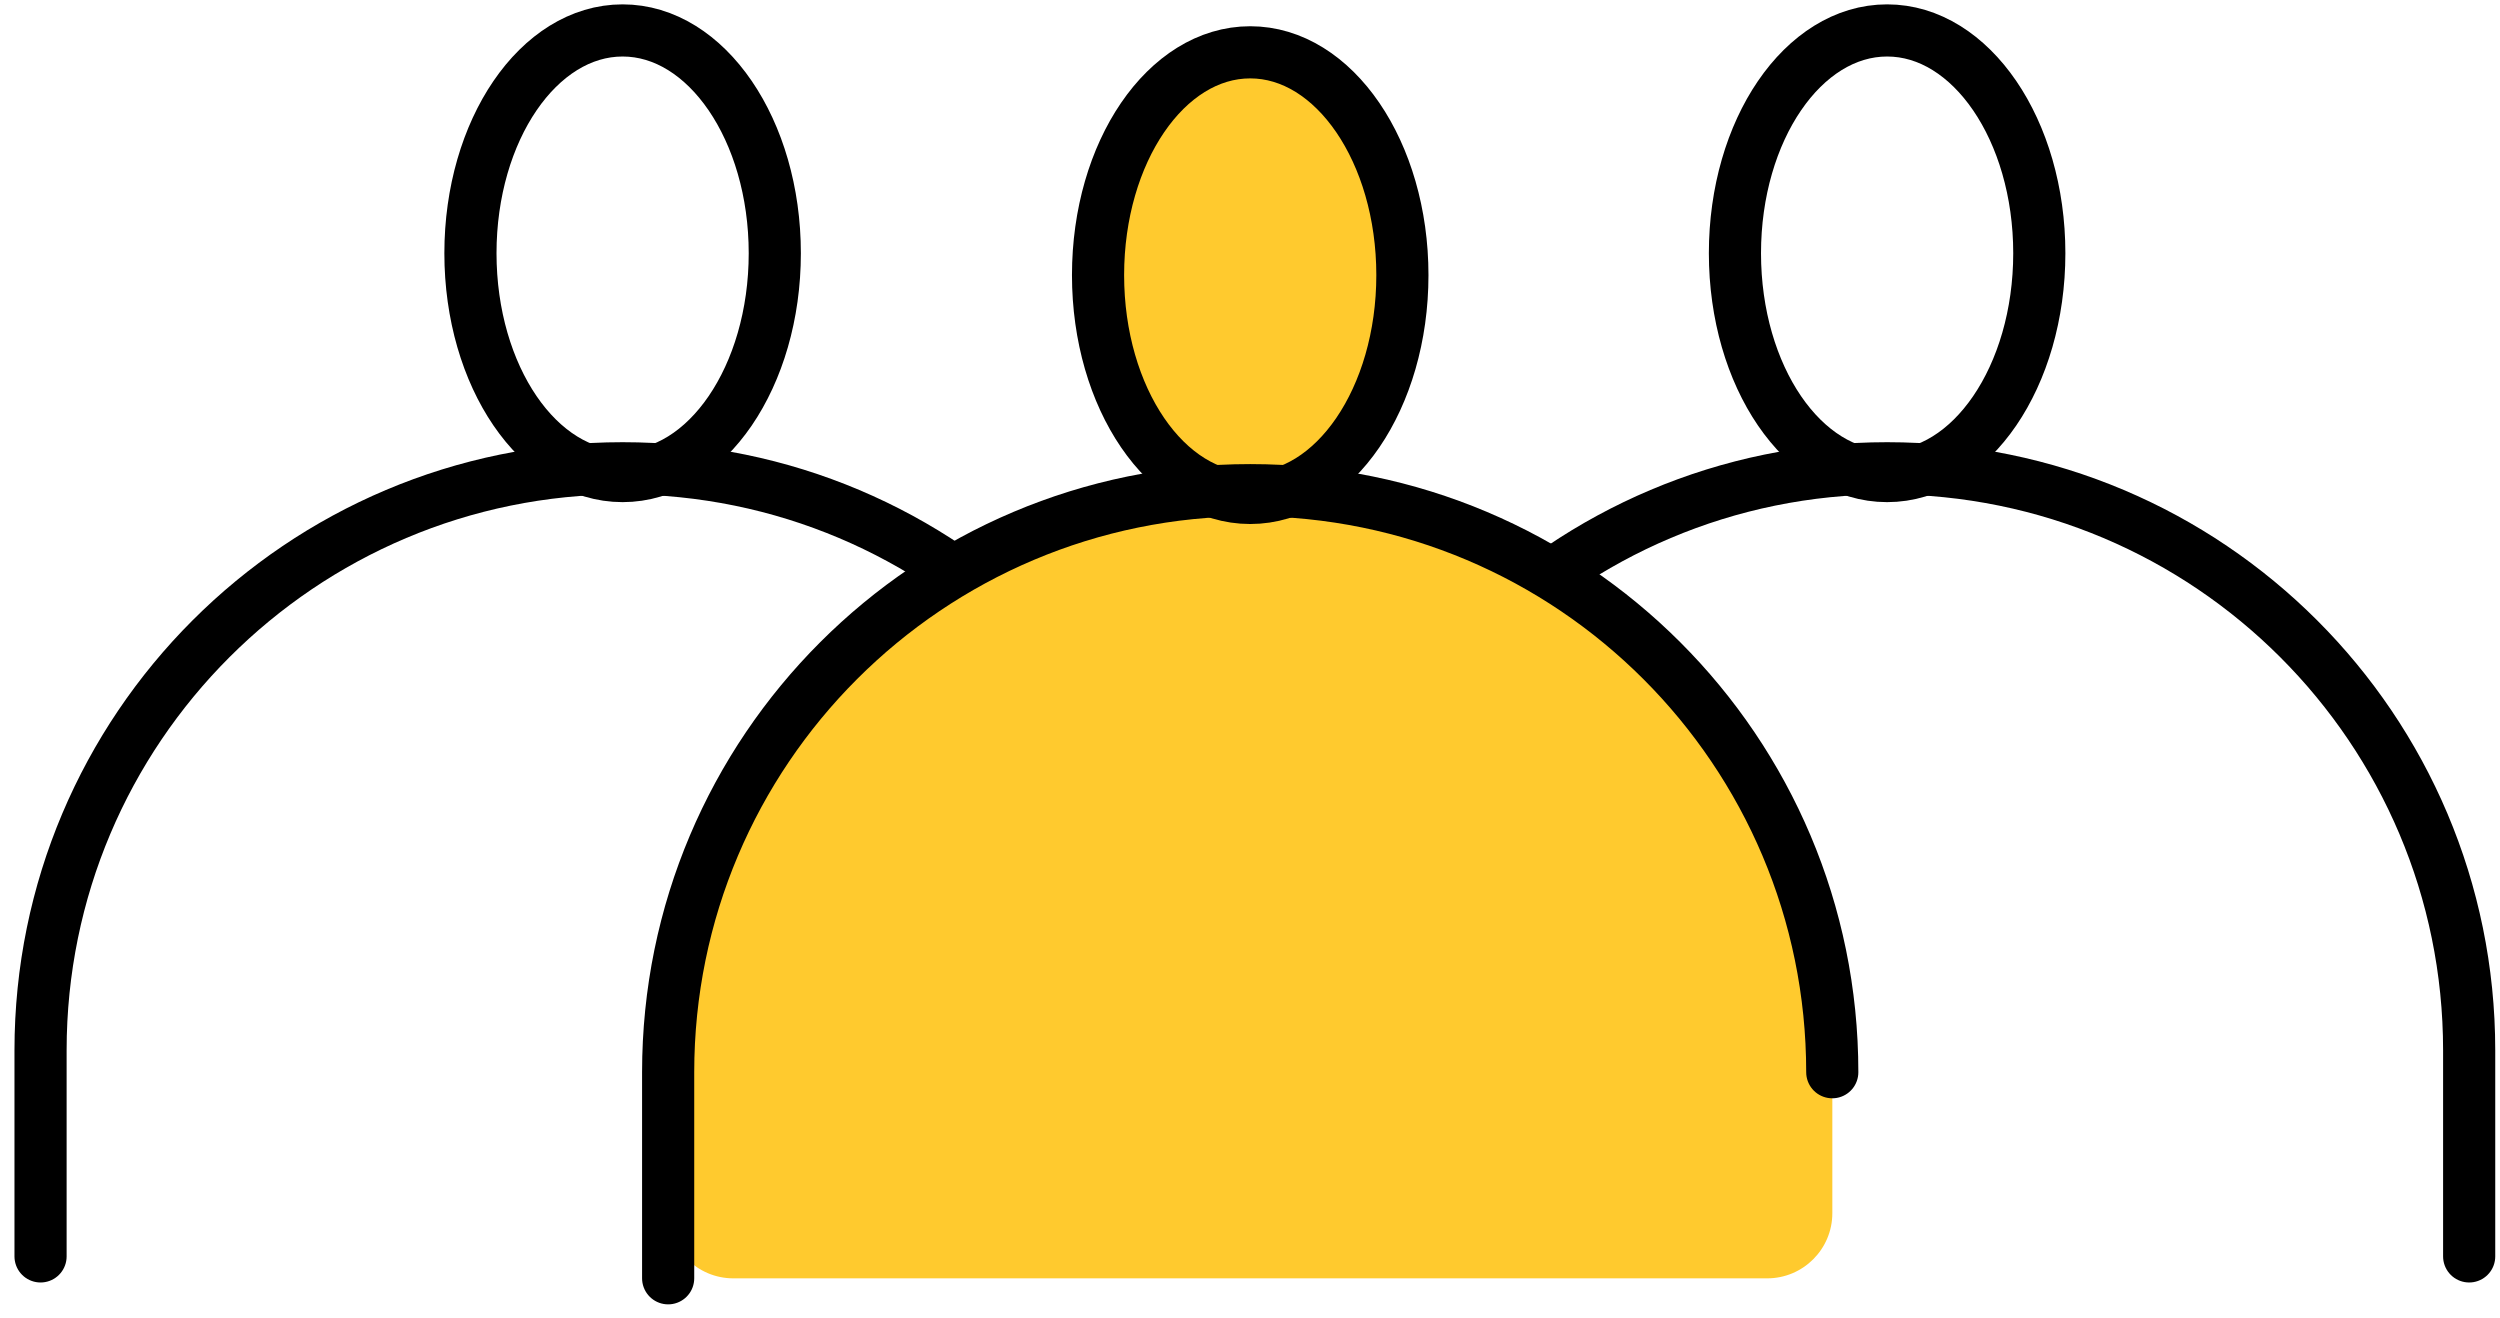
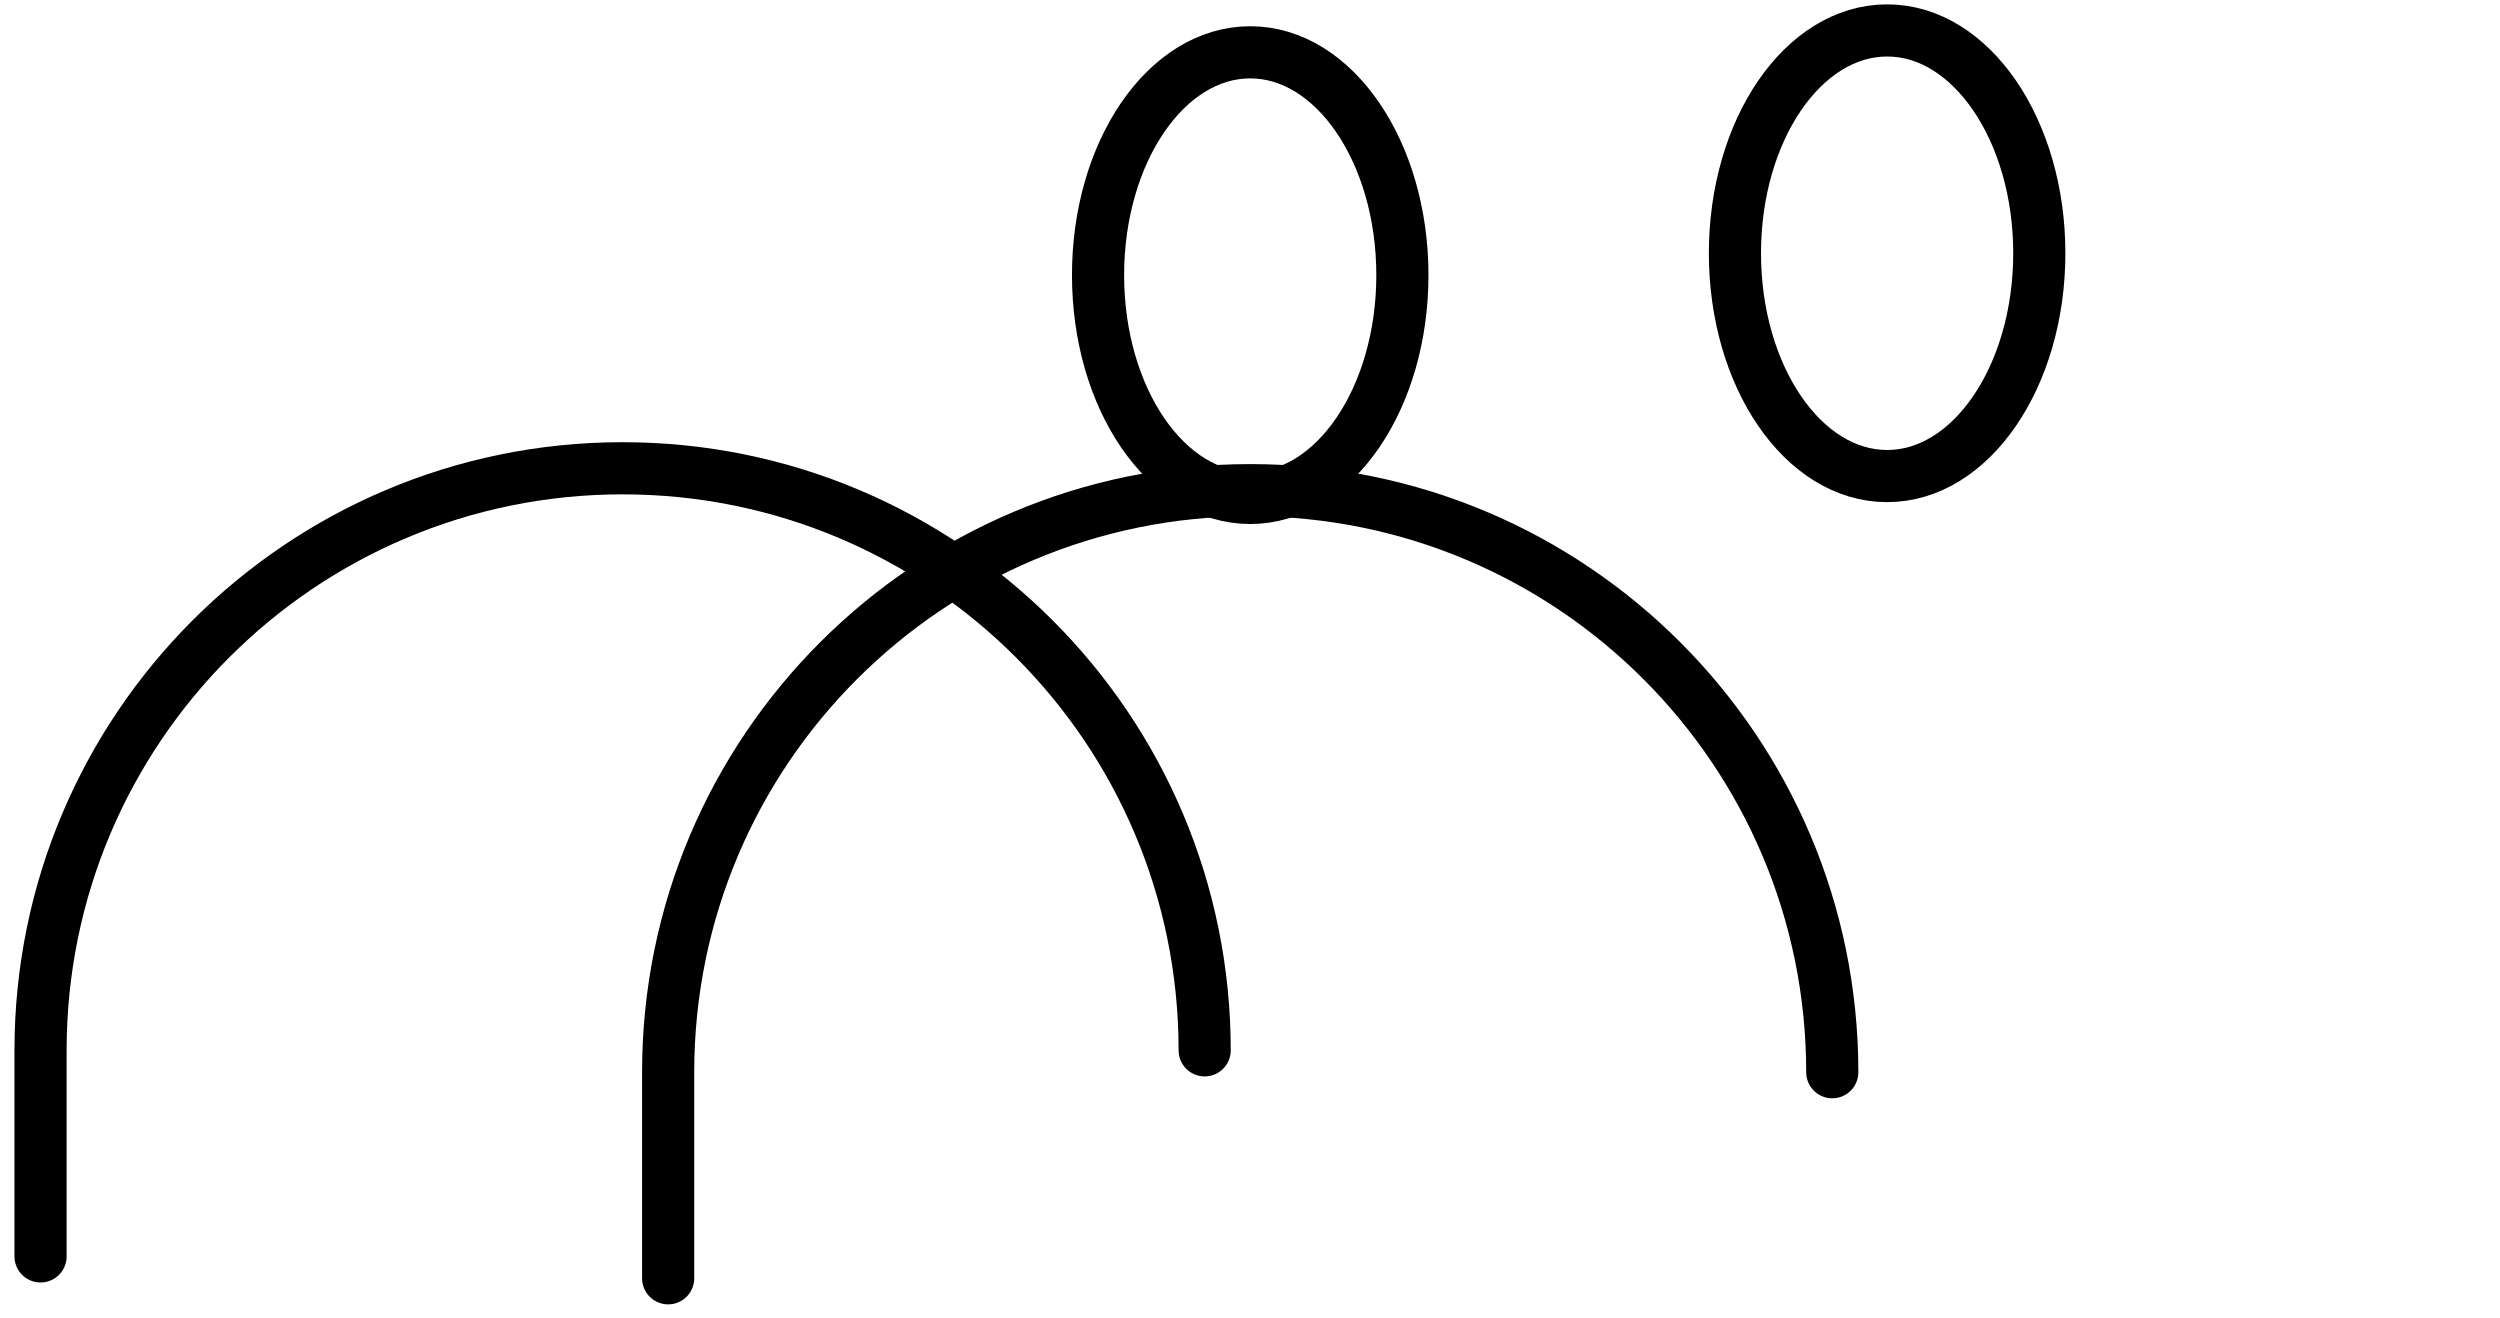
<svg xmlns="http://www.w3.org/2000/svg" width="165" height="87" viewBox="0 0 165 87" fill="none">
  <path d="M2.676 82.923V69.323C2.676 48.106 19.875 30.906 41.092 30.906C62.308 30.906 79.508 48.106 79.508 69.323" stroke="black" stroke-width="3.442" stroke-miterlimit="10" stroke-linecap="round" stroke-linejoin="round" />
-   <path d="M51.136 16.714C51.136 24.838 46.639 31.42 41.092 31.42C35.545 31.42 31.049 24.834 31.049 16.714C31.049 8.594 35.545 2.009 41.092 2.009C46.639 2.009 51.136 8.594 51.136 16.714Z" stroke="black" stroke-width="3.442" stroke-miterlimit="10" stroke-linecap="round" stroke-linejoin="round" />
-   <path d="M162.965 82.923V69.323C162.965 48.106 145.766 30.906 124.55 30.906C103.333 30.906 86.133 48.106 86.133 69.323" stroke="black" stroke-width="3.442" stroke-miterlimit="10" stroke-linecap="round" stroke-linejoin="round" />
  <path d="M114.506 16.714C114.506 24.838 119.003 31.42 124.55 31.42C130.097 31.42 134.594 24.834 134.594 16.714C134.594 8.594 130.097 2.009 124.55 2.009C119.003 2.009 114.506 8.594 114.506 16.714Z" stroke="black" stroke-width="3.442" stroke-miterlimit="10" stroke-linecap="round" stroke-linejoin="round" />
-   <path d="M116.634 84.371H48.401C46.025 84.371 44.101 82.448 44.101 80.071V70.539C44.101 49.453 61.195 32.359 82.282 32.359H82.754C103.84 32.359 120.934 49.453 120.934 70.539V80.071C120.934 82.444 119.006 84.371 116.634 84.371Z" fill="#FFCA2E" />
-   <path d="M92.558 18.159C92.558 26.279 88.061 32.864 82.514 32.864C76.967 32.864 72.471 26.279 72.471 18.159C72.471 10.035 76.967 3.453 82.514 3.453C88.061 3.453 92.558 10.039 92.558 18.159Z" fill="#FFCA2E" />
  <path d="M44.098 84.367V70.767C44.098 49.551 61.298 32.351 82.514 32.351C103.731 32.351 120.93 49.551 120.93 70.767" stroke="black" stroke-width="3.442" stroke-miterlimit="10" stroke-linecap="round" stroke-linejoin="round" />
  <path d="M92.558 18.159C92.558 26.279 88.061 32.864 82.514 32.864C76.967 32.864 72.471 26.279 72.471 18.159C72.471 10.035 76.967 3.453 82.514 3.453C88.061 3.453 92.558 10.039 92.558 18.159Z" stroke="black" stroke-width="3.442" stroke-miterlimit="10" stroke-linecap="round" stroke-linejoin="round" />
</svg>